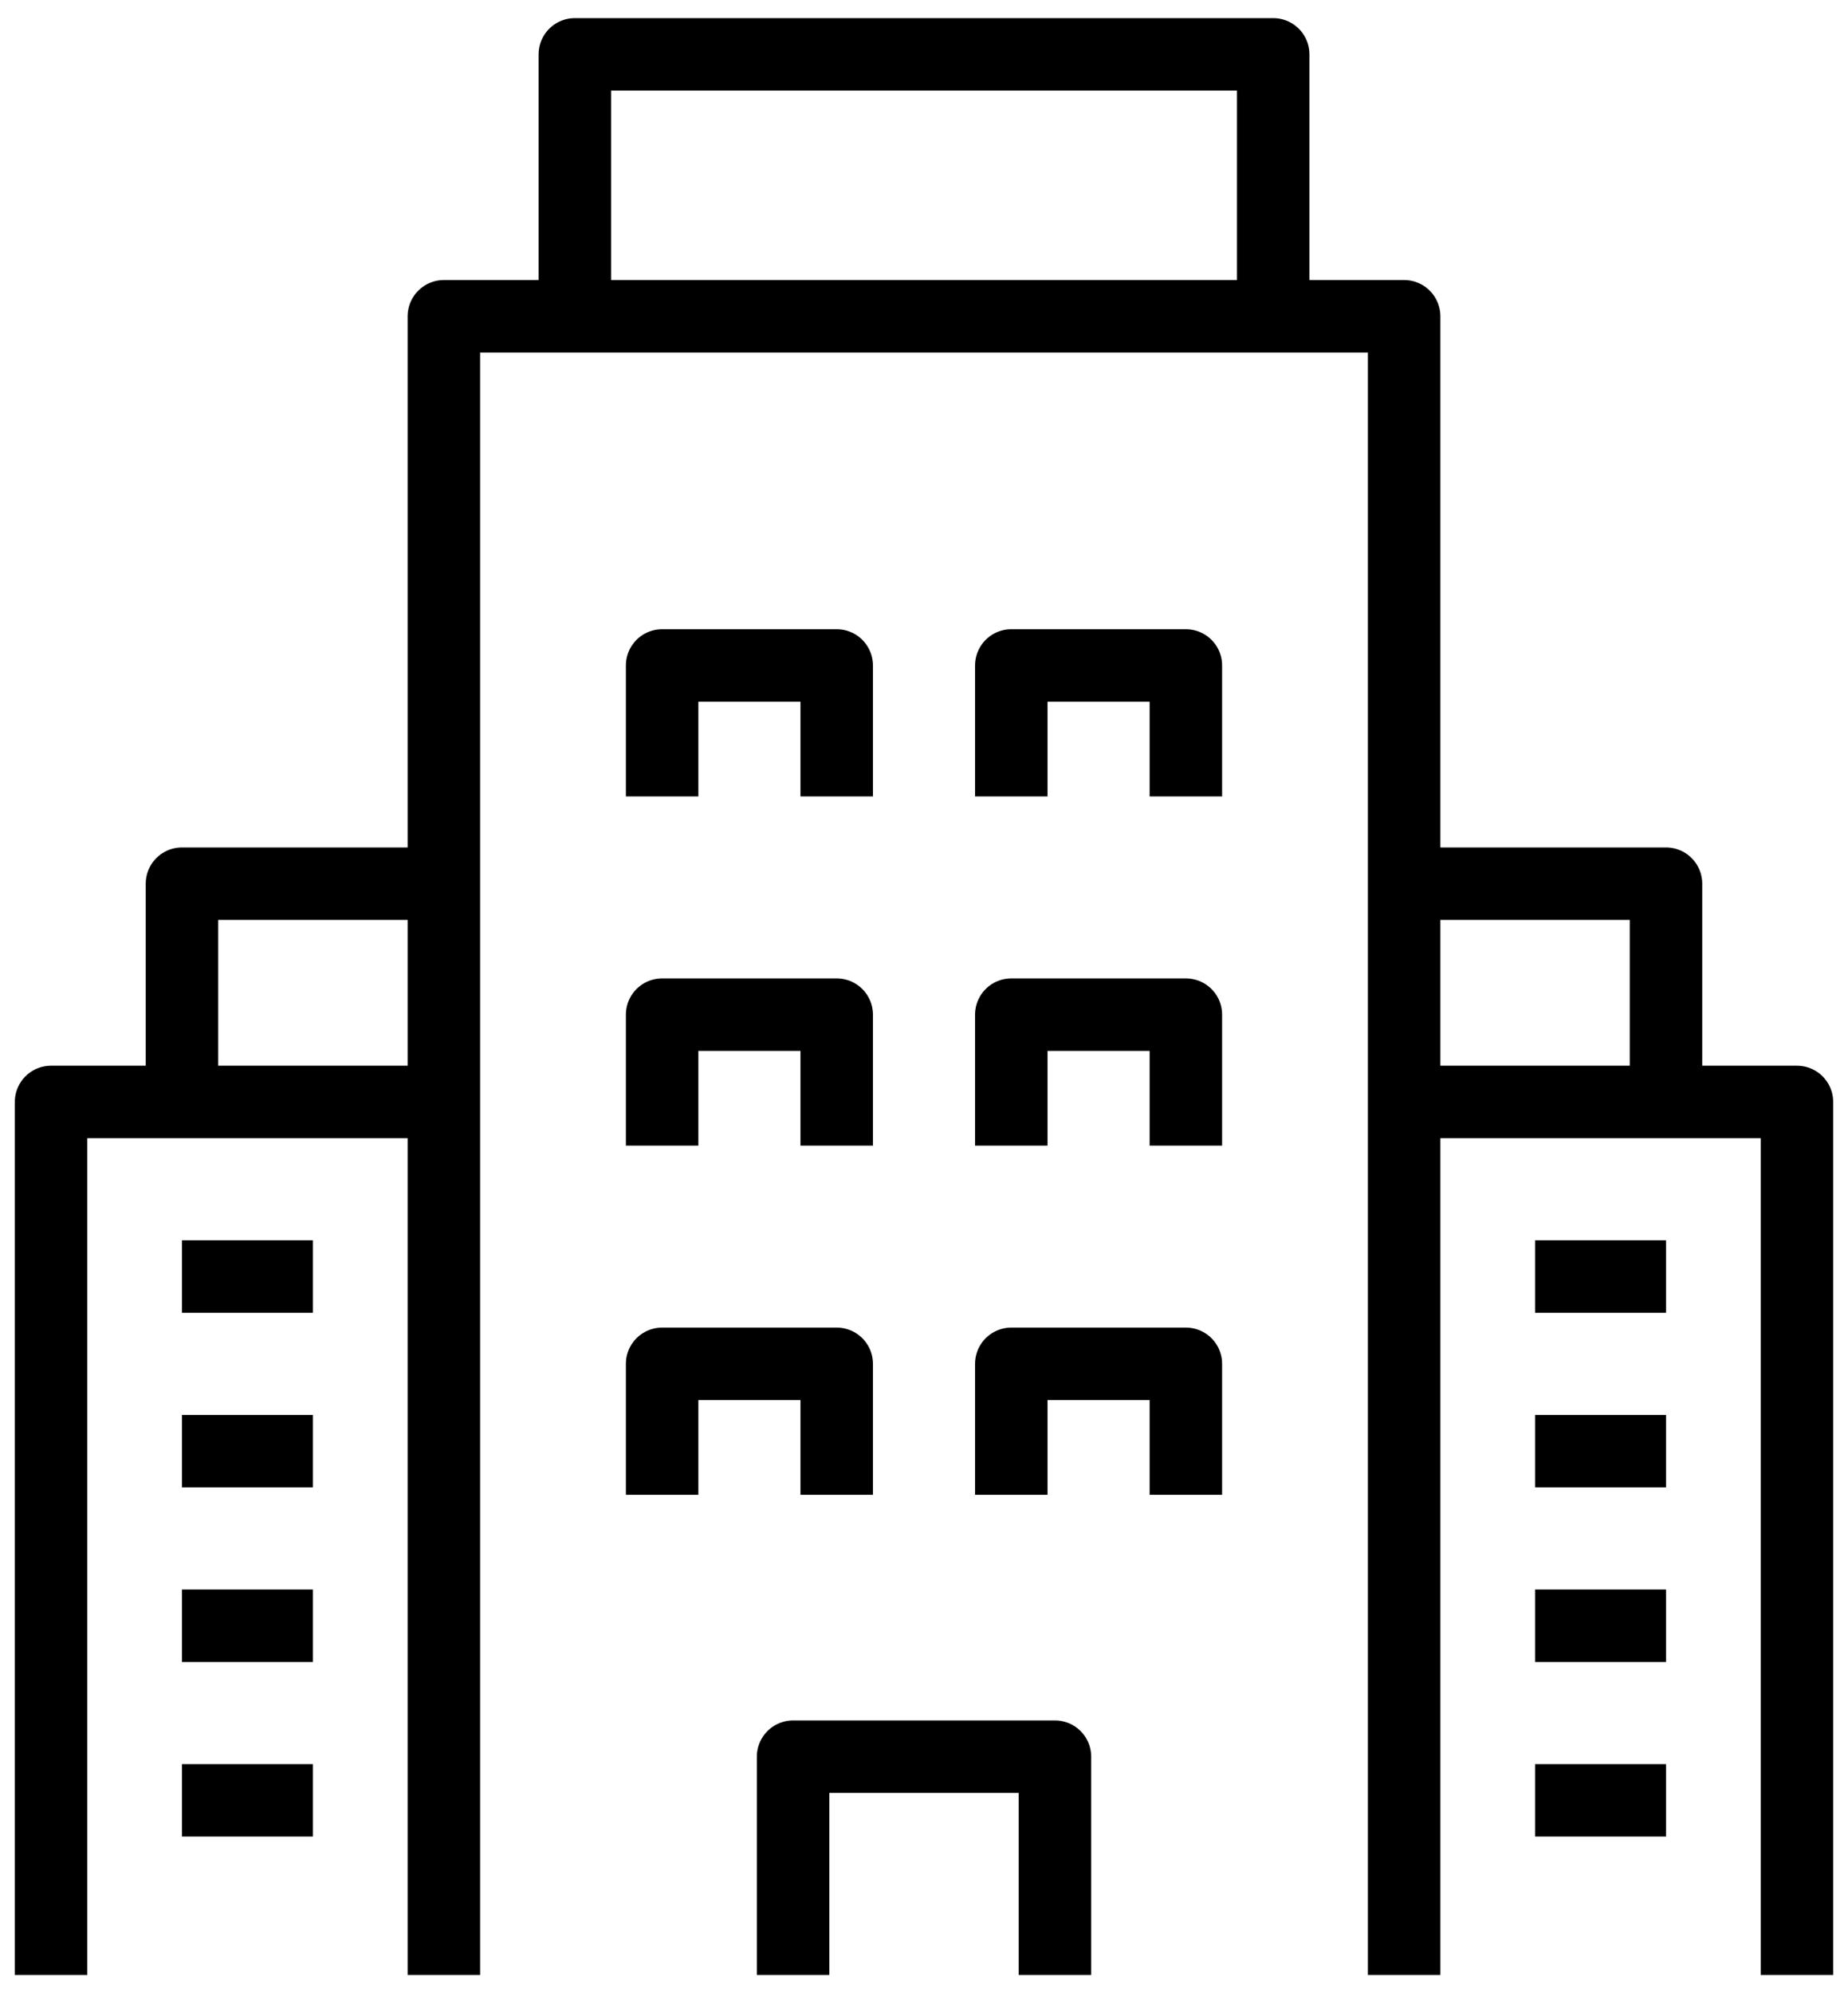
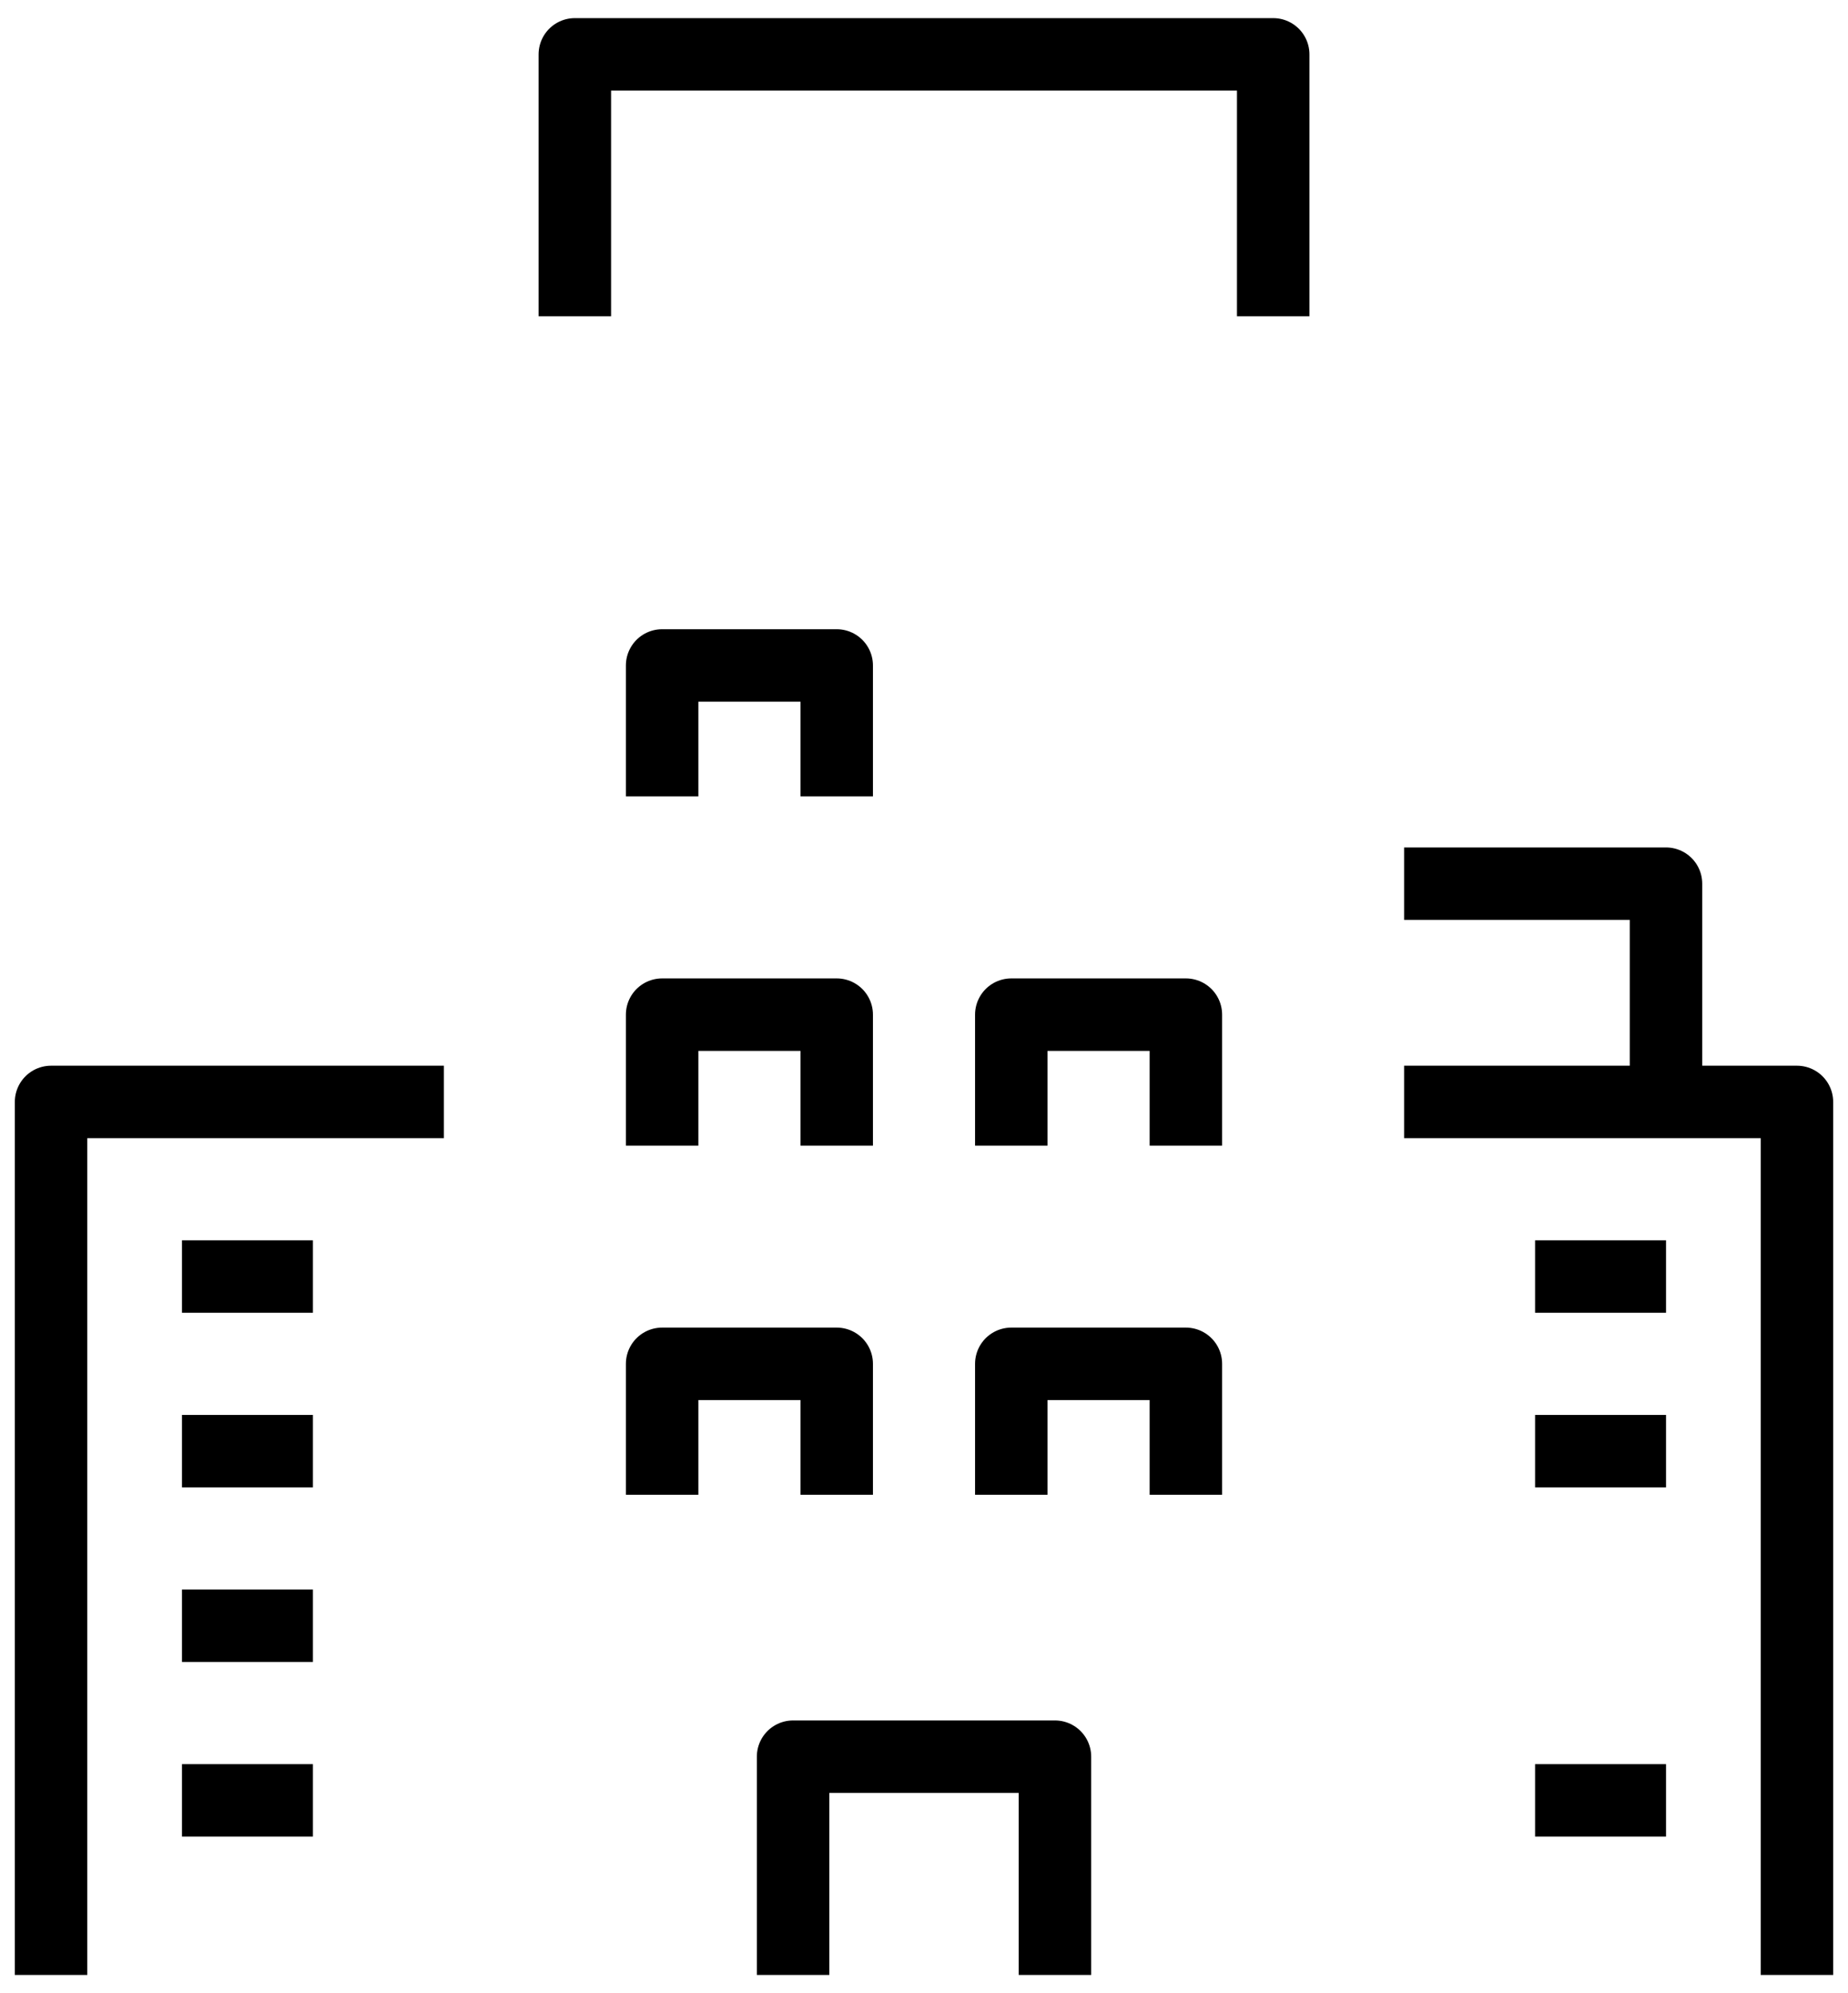
<svg xmlns="http://www.w3.org/2000/svg" width="51" height="55" viewBox="0 0 51 55" fill="none">
-   <path d="M12.25 54.5V8.728H38.75V54.5" stroke="black" stroke-width="2" stroke-linejoin="round" />
  <path d="M15.864 8.727V1.5H35.137V8.727" stroke="black" stroke-width="2" stroke-linejoin="round" />
  <path d="M21.887 54.5V48.477H29.114V54.5" stroke="black" stroke-width="2" stroke-linejoin="round" />
  <path d="M18.273 31.614V28H23.091V31.614" stroke="black" stroke-width="2" stroke-linejoin="round" />
  <path d="M18.273 41.25V37.636H23.091V41.25" stroke="black" stroke-width="2" stroke-linejoin="round" />
  <path d="M27.909 31.614V28H32.727V31.614" stroke="black" stroke-width="2" stroke-linejoin="round" />
  <path d="M18.273 21.977V18.364H23.091V21.977" stroke="black" stroke-width="2" stroke-linejoin="round" />
-   <path d="M27.909 21.977V18.364H32.727V21.977" stroke="black" stroke-width="2" stroke-linejoin="round" />
  <path d="M27.909 41.25V37.636H32.727V41.25" stroke="black" stroke-width="2" stroke-linejoin="round" />
  <path d="M42.364 35.227H45.978" stroke="black" stroke-width="2" stroke-linejoin="round" />
  <path d="M42.364 40.045H45.978" stroke="black" stroke-width="2" stroke-linejoin="round" />
-   <path d="M42.364 44.864H45.978" stroke="black" stroke-width="2" stroke-linejoin="round" />
  <path d="M42.364 49.682H45.978" stroke="black" stroke-width="2" stroke-linejoin="round" />
  <path d="M49.591 54.5V30.409H38.75" stroke="black" stroke-width="2" stroke-linejoin="round" />
  <path d="M45.977 30.409V24.386H38.75" stroke="black" stroke-width="2" stroke-linejoin="round" />
  <path d="M8.636 35.227H5.022" stroke="black" stroke-width="2" stroke-linejoin="round" />
  <path d="M8.636 40.045H5.022" stroke="black" stroke-width="2" stroke-linejoin="round" />
  <path d="M8.636 44.864H5.022" stroke="black" stroke-width="2" stroke-linejoin="round" />
  <path d="M8.636 49.682H5.022" stroke="black" stroke-width="2" stroke-linejoin="round" />
  <path d="M1.409 54.5V30.409H12.25" stroke="black" stroke-width="2" stroke-linejoin="round" />
-   <path d="M5.022 30.409V24.386H12.25" stroke="black" stroke-width="2" stroke-linejoin="round" />
</svg>